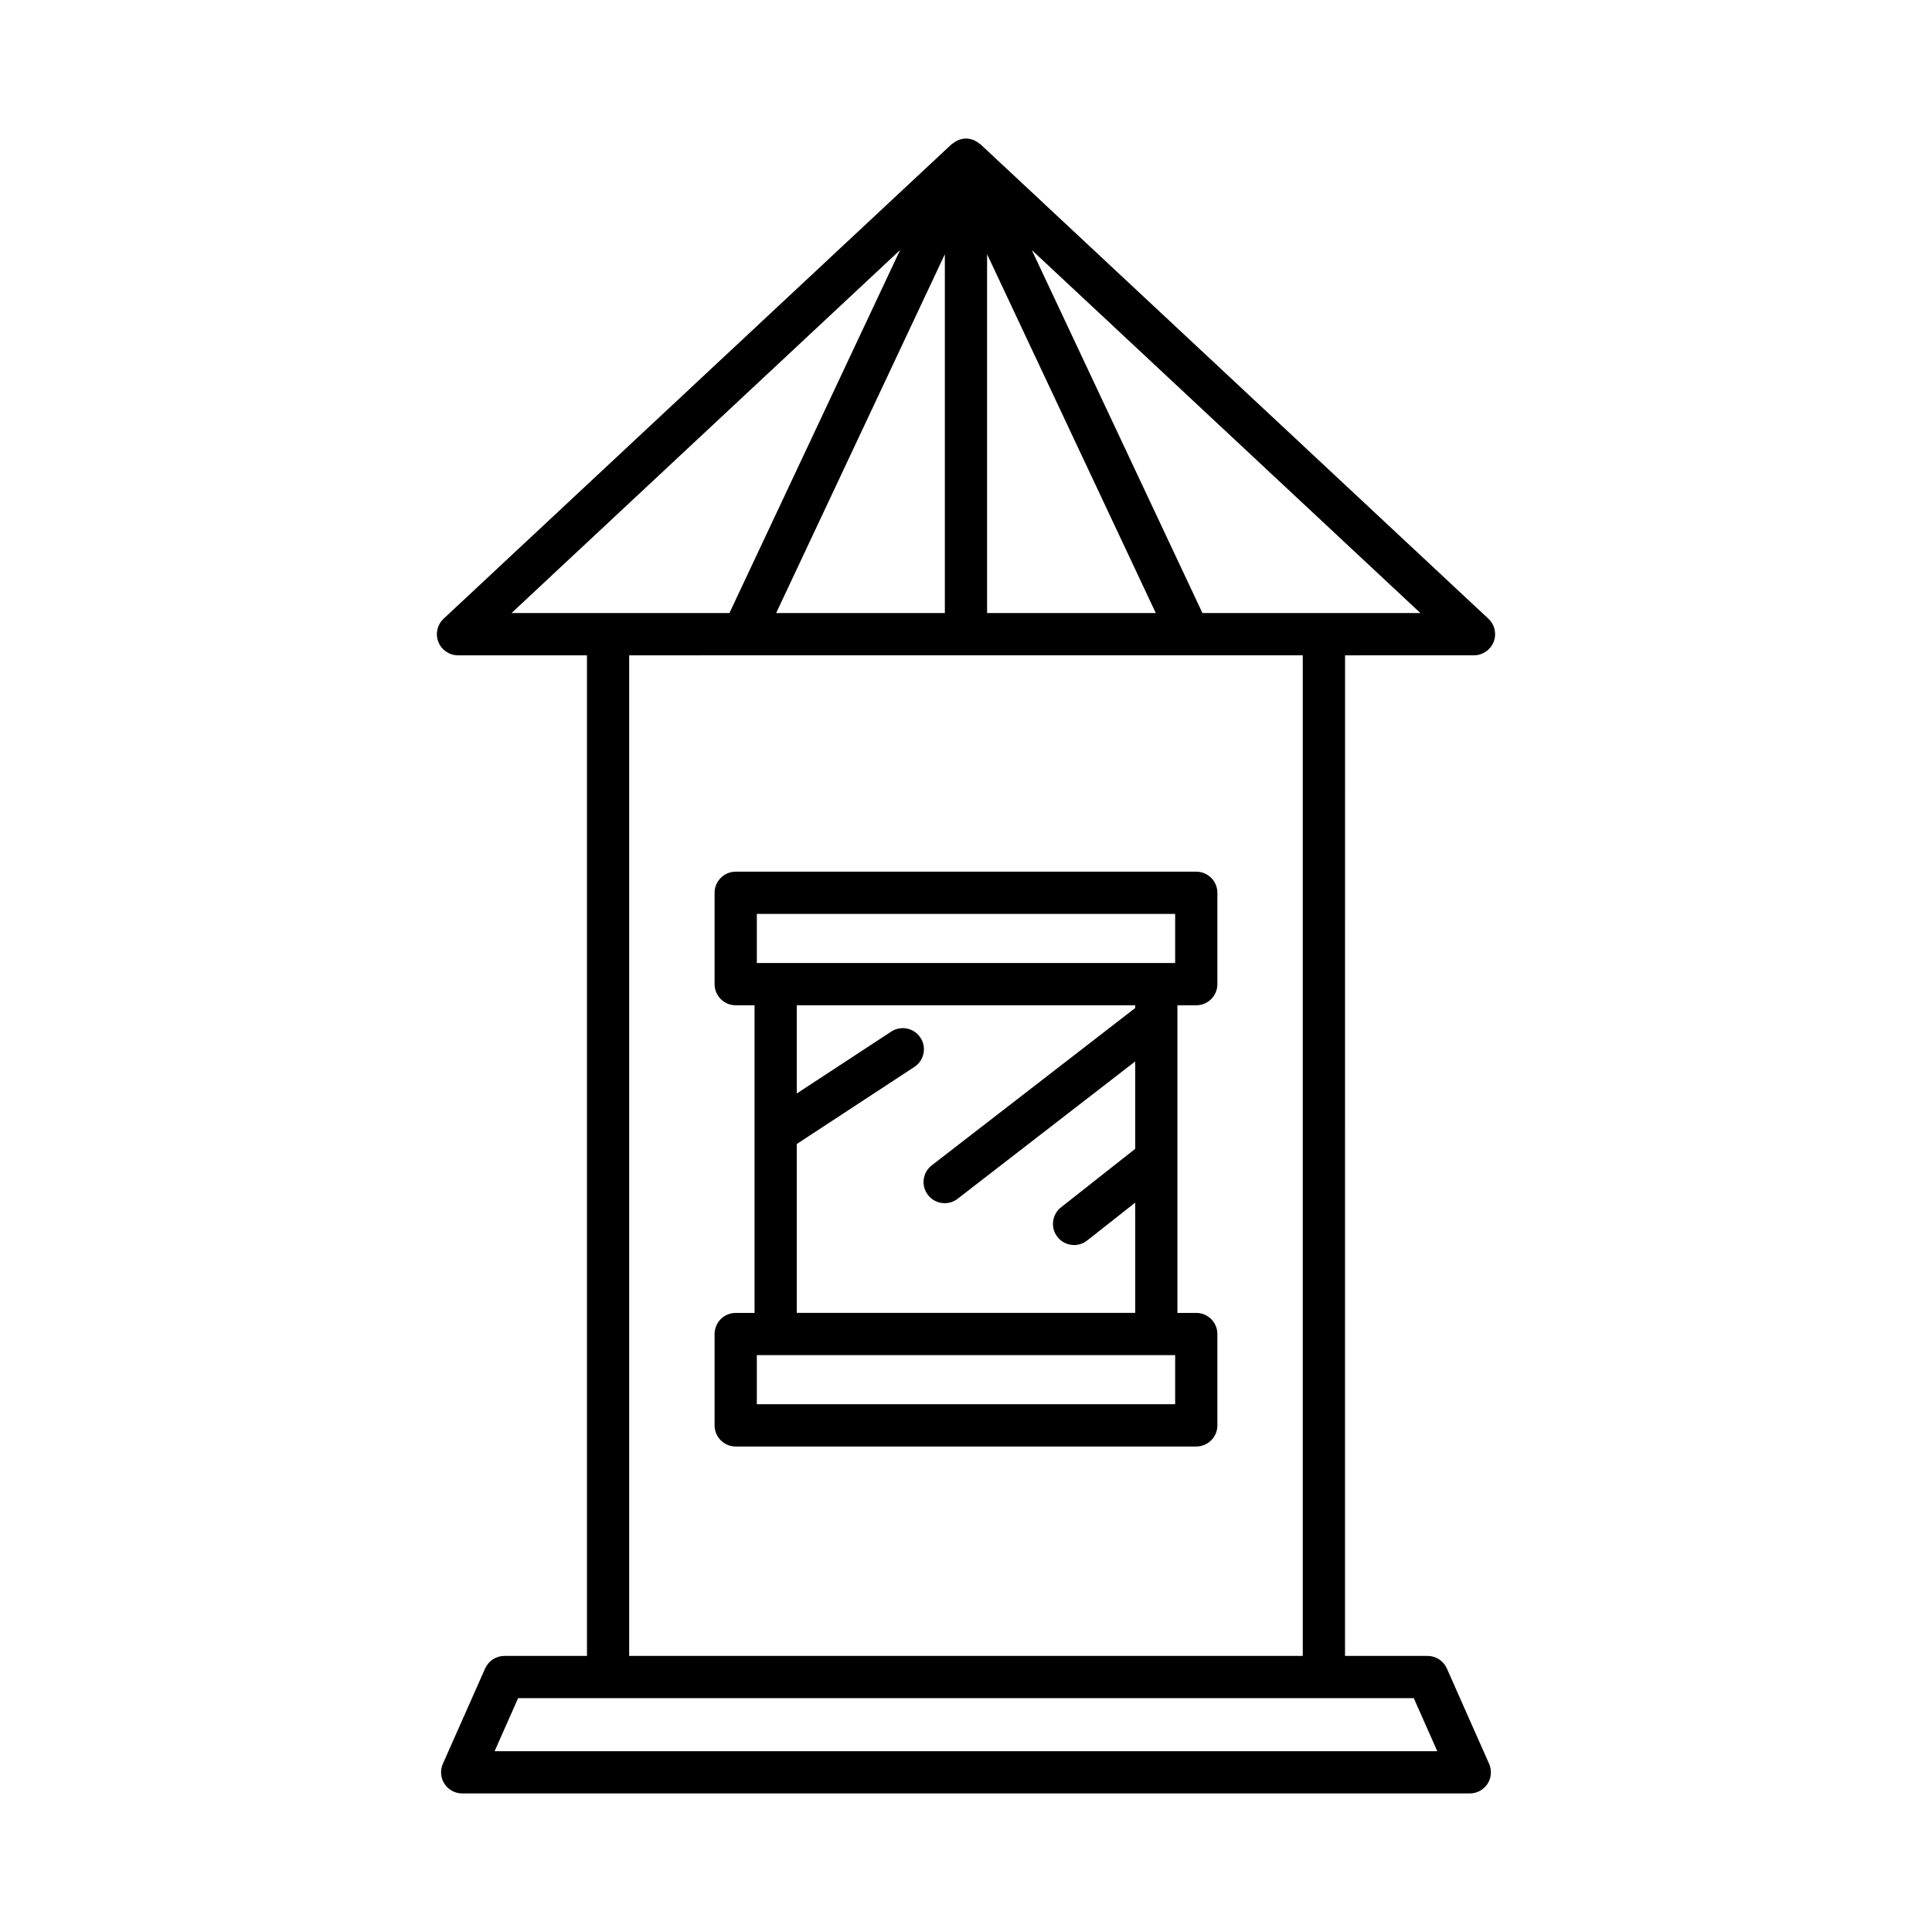
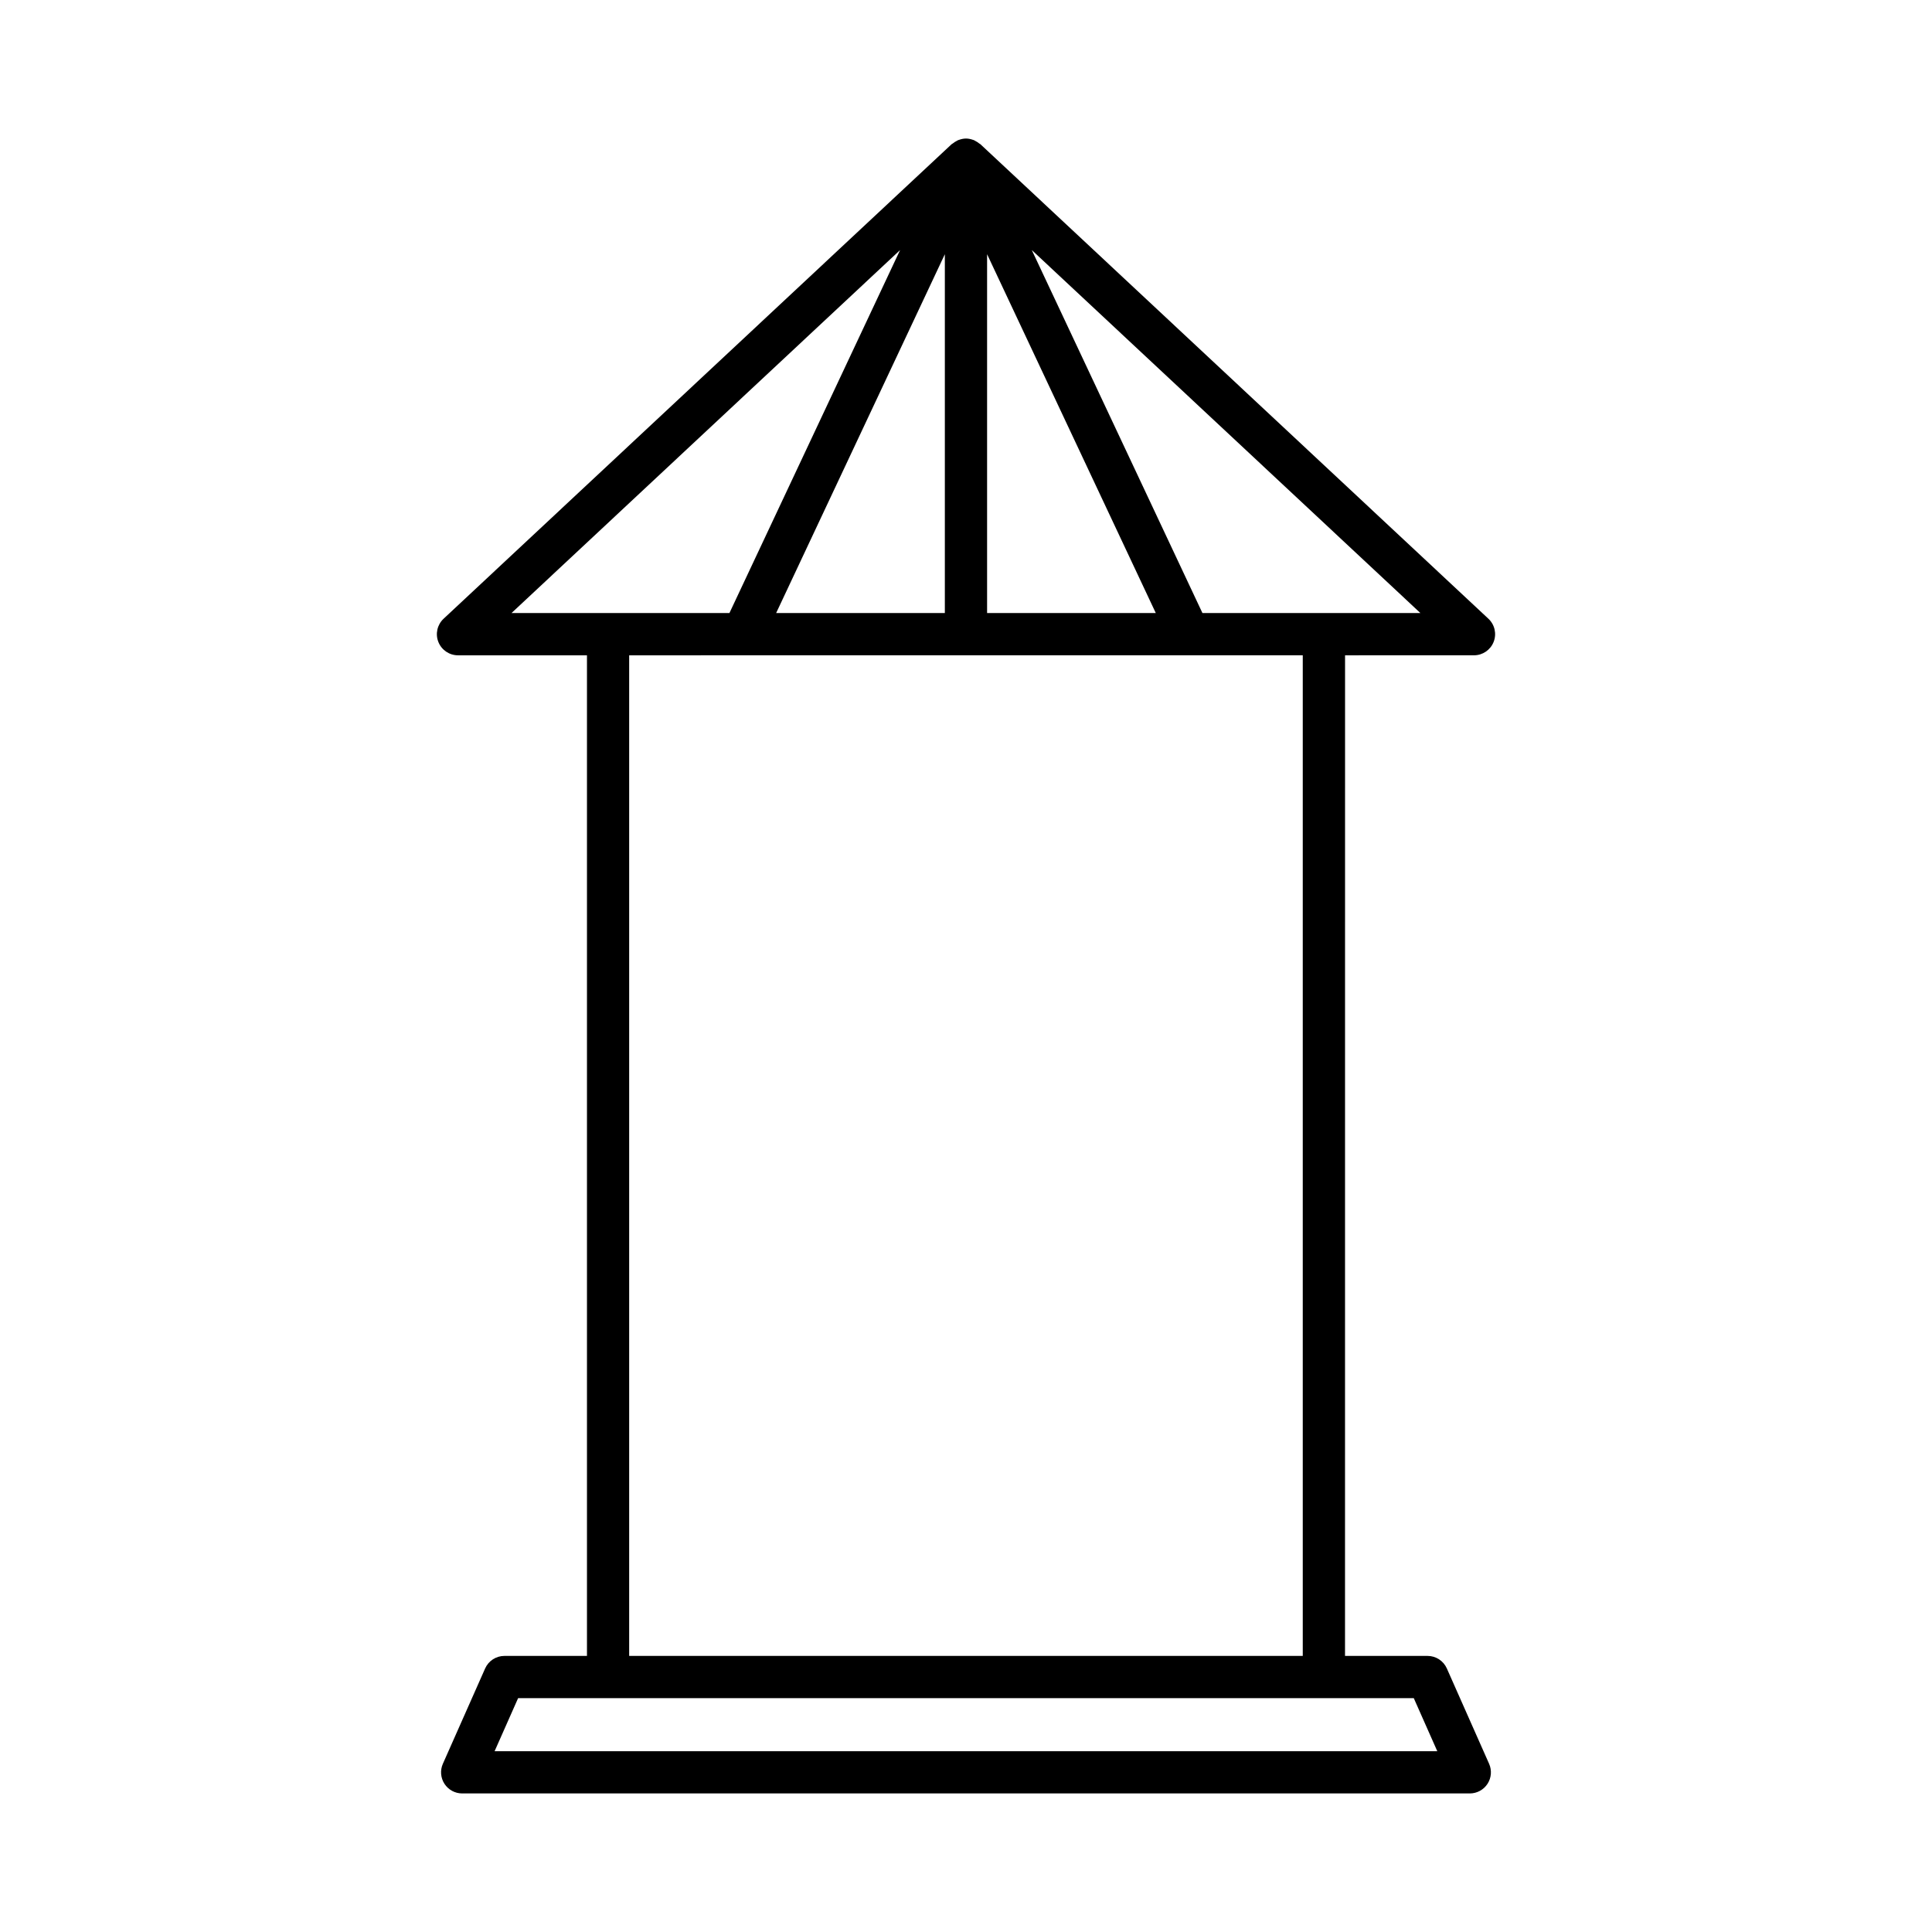
<svg xmlns="http://www.w3.org/2000/svg" fill="#000000" width="800px" height="800px" version="1.1" viewBox="144 144 512 512">
  <g>
    <path d="m534.62 317.66c2.297 0 4.363-1.406 5.207-3.547 0.844-2.137 0.297-4.574-1.387-6.144l-134.62-125.75c-0.086-0.078-0.199-0.105-0.289-0.18-0.336-0.277-0.695-0.512-1.09-0.707-0.121-0.059-0.223-0.145-0.352-0.195-0.086-0.035-0.172-0.051-0.258-0.082-0.582-0.203-1.191-0.34-1.832-0.34s-1.25 0.137-1.836 0.344c-0.086 0.031-0.172 0.047-0.258 0.082-0.129 0.051-0.23 0.137-0.352 0.195-0.395 0.191-0.75 0.426-1.09 0.707-0.09 0.074-0.203 0.102-0.289 0.18l-134.62 125.75c-1.68 1.57-2.231 4.008-1.387 6.144 0.844 2.141 2.91 3.547 5.207 3.547h34.176v265.17h-21.871c-2.215 0-4.219 1.305-5.117 3.328l-11.195 25.254c-0.77 1.73-0.609 3.734 0.422 5.32 1.035 1.59 2.801 2.543 4.691 2.543h267.03c1.895 0 3.66-0.957 4.691-2.543 1.031-1.59 1.191-3.59 0.422-5.32l-11.195-25.254c-0.898-2.027-2.902-3.328-5.117-3.328h-21.871l0.012-265.17zm-129.03-106.29 44.707 95.094h-44.707zm83.656 106.29v265.17l-178.51 0.004v-265.17zm-94.852-11.195h-44.707l44.707-95.094zm-114.84 0 102.98-96.199-45.227 96.199zm239.11 287.56 6.231 14.059h-249.82l6.231-14.059zm-56.004-287.56-45.227-96.199 102.99 96.199z" />
-     <path d="m338.97 527.34h122.05c3.09 0 5.598-2.508 5.598-5.598v-24.207c0-3.09-2.508-5.598-5.598-5.598h-4.992v-81.527h4.992c3.09 0 5.598-2.508 5.598-5.598v-24.207c0-3.09-2.508-5.598-5.598-5.598h-122.05c-3.09 0-5.598 2.508-5.598 5.598v24.207c0 3.09 2.508 5.598 5.598 5.598h4.992v81.527h-4.992c-3.09 0-5.598 2.508-5.598 5.598v24.207c0 3.09 2.504 5.598 5.598 5.598zm5.598-141.14h110.86v13.012h-110.86zm45.352 74.484c1.102 1.426 2.758 2.172 4.43 2.172 1.195 0 2.402-0.383 3.422-1.168l47.062-36.395v23.164l-19.66 15.5c-2.426 1.914-2.844 5.434-0.93 7.859 1.105 1.402 2.746 2.133 4.398 2.133 1.215 0 2.434-0.395 3.465-1.203l12.73-10.035v29.223h-89.684v-44.762l31.164-20.426c2.586-1.695 3.309-5.168 1.613-7.75-1.691-2.582-5.164-3.305-7.75-1.613l-25.027 16.402v-23.379h89.68v0.734l-53.914 41.691c-2.441 1.891-2.891 5.406-1 7.852zm-45.352 42.445h110.86v13.012h-110.86z" />
  </g>
</svg>